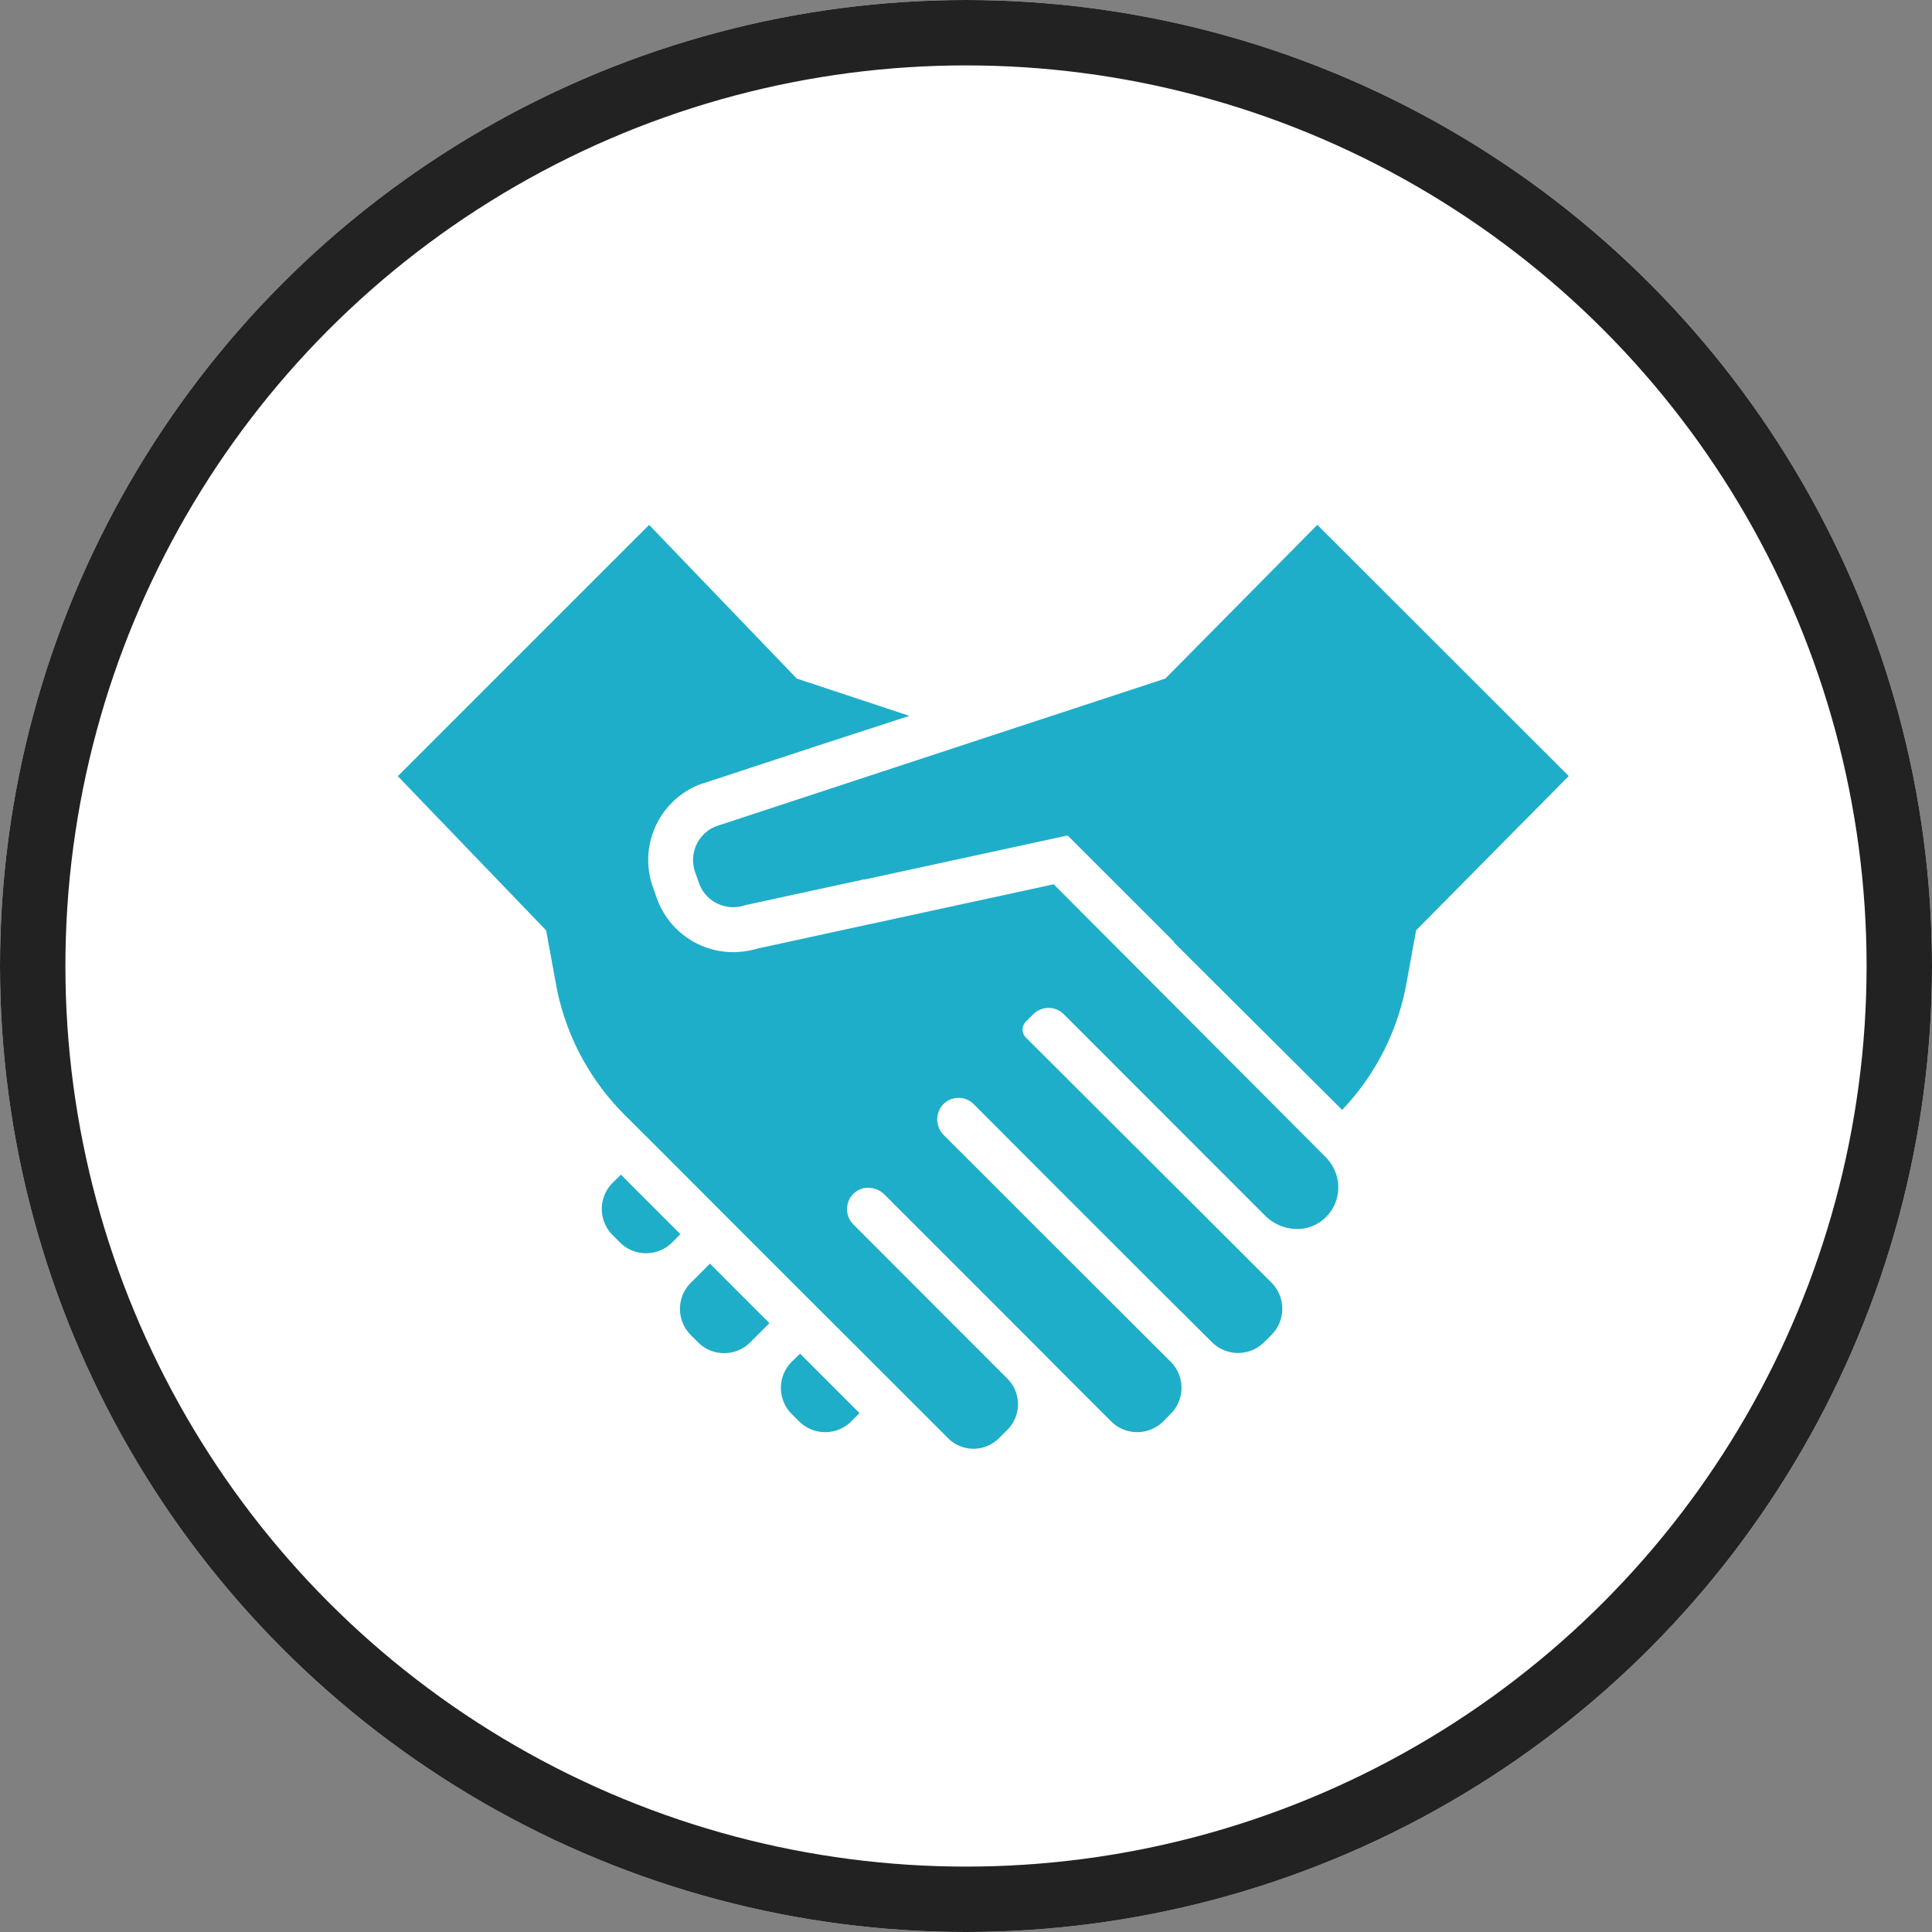
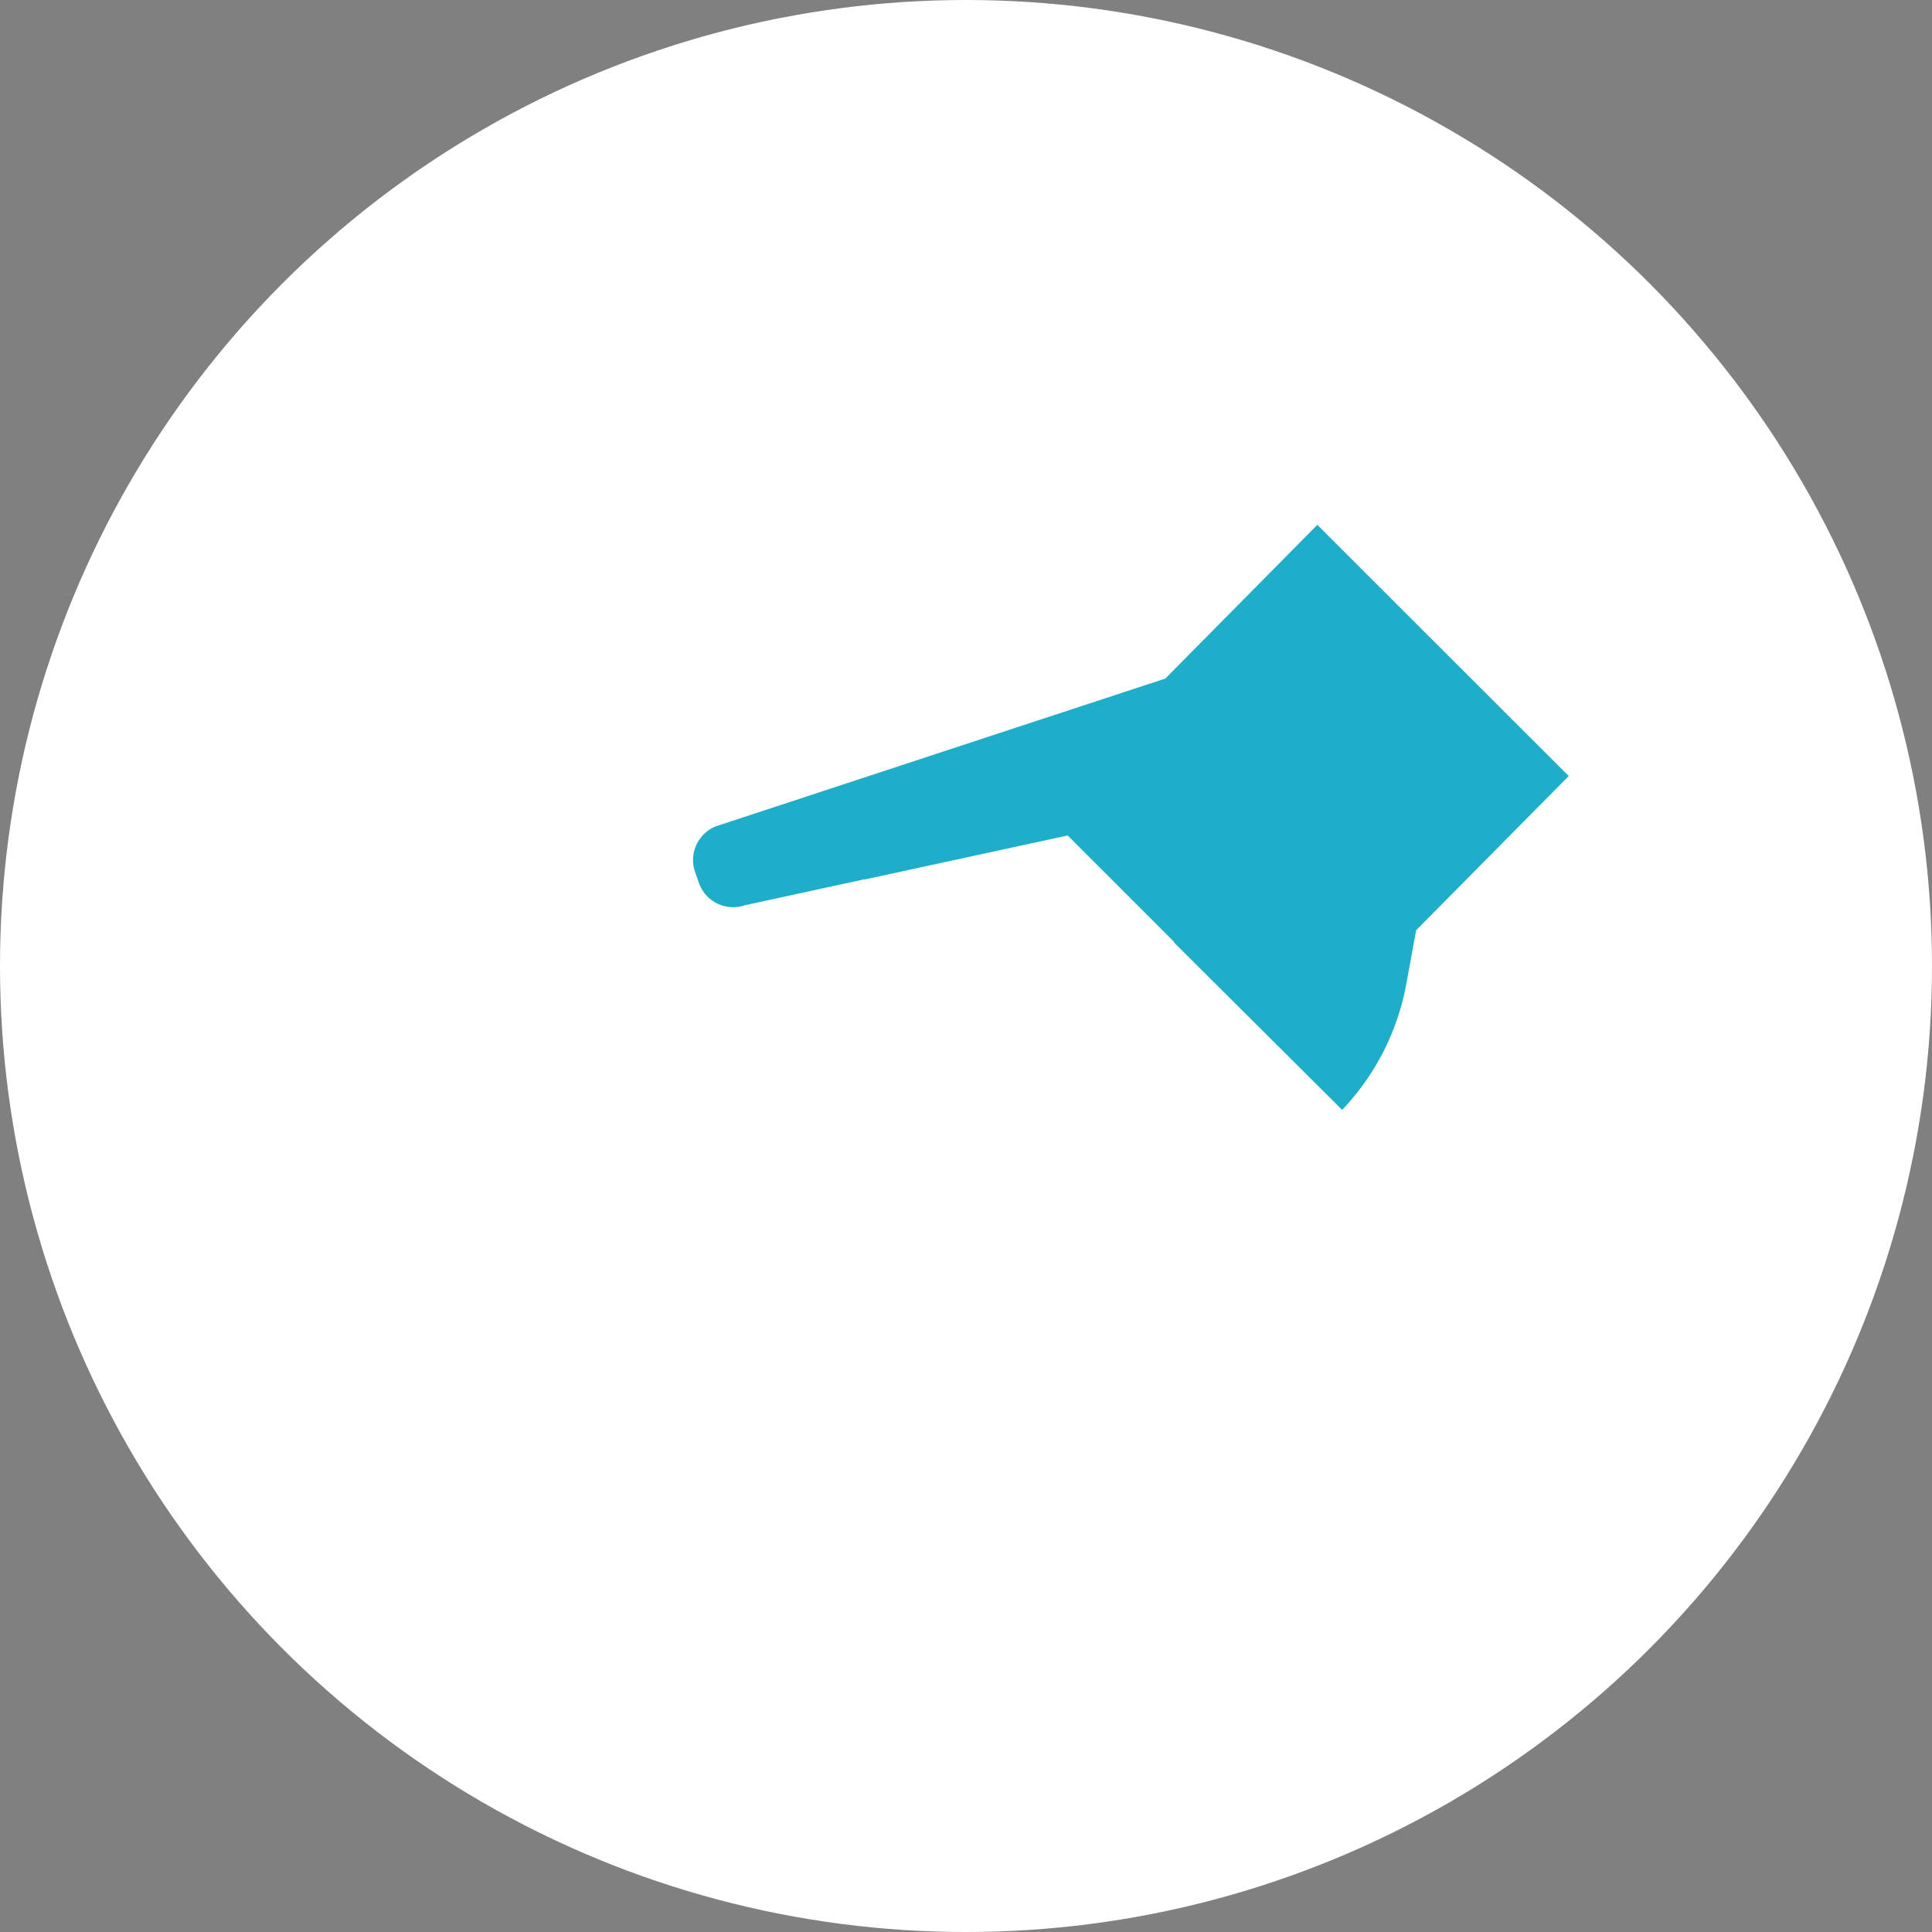
<svg xmlns="http://www.w3.org/2000/svg" width="59.078" height="59.078" viewBox="0 0 59.078 59.078">
  <rect x="0" y="0" width="59.078" height="59.078" fill="#808080" stroke="none" />
  <g id="グループ_407139" data-name="グループ 407139" transform="translate(-725.417 -7036.075)">
    <g id="楕円形_86" data-name="楕円形 86" transform="translate(725.417 7036.075)" fill="#fff" stroke="#222" stroke-width="2">
      <circle cx="29.539" cy="29.539" r="29.539" stroke="none" />
-       <circle cx="29.539" cy="29.539" r="28.539" fill="none" />
    </g>
    <g id="握手のイラストアイコン素材" transform="translate(737.581 7052.124)">
-       <path id="パス_40716" data-name="パス 40716" d="M167.864,416.652a1.13,1.13,0,0,0,0,1.6l.222.222a1.131,1.131,0,0,0,1.6,0l.25-.252-1.817-1.817Z" transform="translate(-155.817 -391.061)" fill="#1faec9" />
-       <path id="パス_40717" data-name="パス 40717" d="M123.729,377.63a1.131,1.131,0,0,0,0,1.6l.22.22a1.129,1.129,0,0,0,1.6,0l.577-.577h0l.008-.008-1.819-1.819Z" transform="translate(-114.769 -354.454)" fill="#1faec9" />
-       <path id="パス_40718" data-name="パス 40718" d="M89.805,338.1l-.252.249a1.13,1.13,0,0,0,0,1.6l.222.222a1.131,1.131,0,0,0,1.6,0l.249-.252Z" transform="translate(-82.983 -318.229)" fill="#1faec9" />
      <path id="パス_40719" data-name="パス 40719" d="M148.241,54.01l-4.647,4.7-3.439,1.13-1.1.361h0l-1.1.362h0l-8.07,2.654a1.075,1.075,0,0,0-.368.22.9.9,0,0,0-.144.16.974.974,0,0,0-.114.186,1.113,1.113,0,0,0-.071.757.73.73,0,0,0,.027.091l.121.341a1.106,1.106,0,0,0,.256.405v0a1.116,1.116,0,0,0,.467.277.45.45,0,0,0,.08.02,1.032,1.032,0,0,0,.24.028,1,1,0,0,0,.114-.007.759.759,0,0,0,.1-.014.438.438,0,0,0,.05-.011.873.873,0,0,0,.105-.03l3.551-.771h0a.4.4,0,0,1,.073-.016.107.107,0,0,1,.028,0l.007,0,6.2-1.344,2.788,2.787.462.464.012.012-.02,0L149,71.9a7.567,7.567,0,0,0,1.963-3.853l.3-1.64,4.666-4.716Z" transform="translate(-120.123 -54.01)" fill="#1faec9" />
-       <path id="パス_40720" data-name="パス 40720" d="M27.91,72.878,20.057,65,14.575,66.19l-.1.023h-.011l-.043.009-3.43.746a2.4,2.4,0,0,1-.492.094,2.084,2.084,0,0,1-.24.014,2.484,2.484,0,0,1-2.336-1.645L7.8,65.085a2.479,2.479,0,0,1,1.5-3.162l.016-.007.018,0,3.483-1.146,2.815-.916-.014,0,.018-.006L12.2,58.709,7.771,54.1l-.078-.082h0l-.008-.008L0,61.694,4.536,66.41l.3,1.64a7.561,7.561,0,0,0,2.1,4l.828.826L9.587,74.7l.929.931,1.819,1.819.933.931L15.088,80.2l1.736,1.736a1.1,1.1,0,0,0,.78.325,1.151,1.151,0,0,0,.233-.025,1.118,1.118,0,0,0,.549-.3l.254-.254a1.106,1.106,0,0,0,0-1.565L13.93,75.4a.659.659,0,0,1,.1-1.014.618.618,0,0,1,.352-.105.713.713,0,0,1,.5.206l.206.206.931.931,2.75,2.75L20.588,80.2,21.81,81.42a1.127,1.127,0,0,0,1.6,0l.222-.222a1.128,1.128,0,0,0,0-1.6L20.588,76.56l-.934-.932L17.838,73.81l-.934-.931-.206-.206a.676.676,0,0,1-.032-.931l.016-.016a.651.651,0,0,1,.467-.194h0a.652.652,0,0,1,.462.192l.222.222c.235.238.558.558.931.934.529.529,1.16,1.163,1.817,1.819l.933.933,1.819,1.817L24.894,79a1.129,1.129,0,0,0,1.6,0l.222-.22a1.135,1.135,0,0,0,0-1.6l-1.558-1.556L19.22,69.7a.343.343,0,0,1-.014-.5l.227-.227a.66.66,0,0,1,.931,0L26.089,74.7l.435.435a1.385,1.385,0,0,0,.975.405,1.228,1.228,0,0,0,.712-.22,1.281,1.281,0,0,0,.542-1.178,1.346,1.346,0,0,0-.405-.824Z" transform="translate(0 -54.009)" fill="#1faec9" />
    </g>
  </g>
</svg>